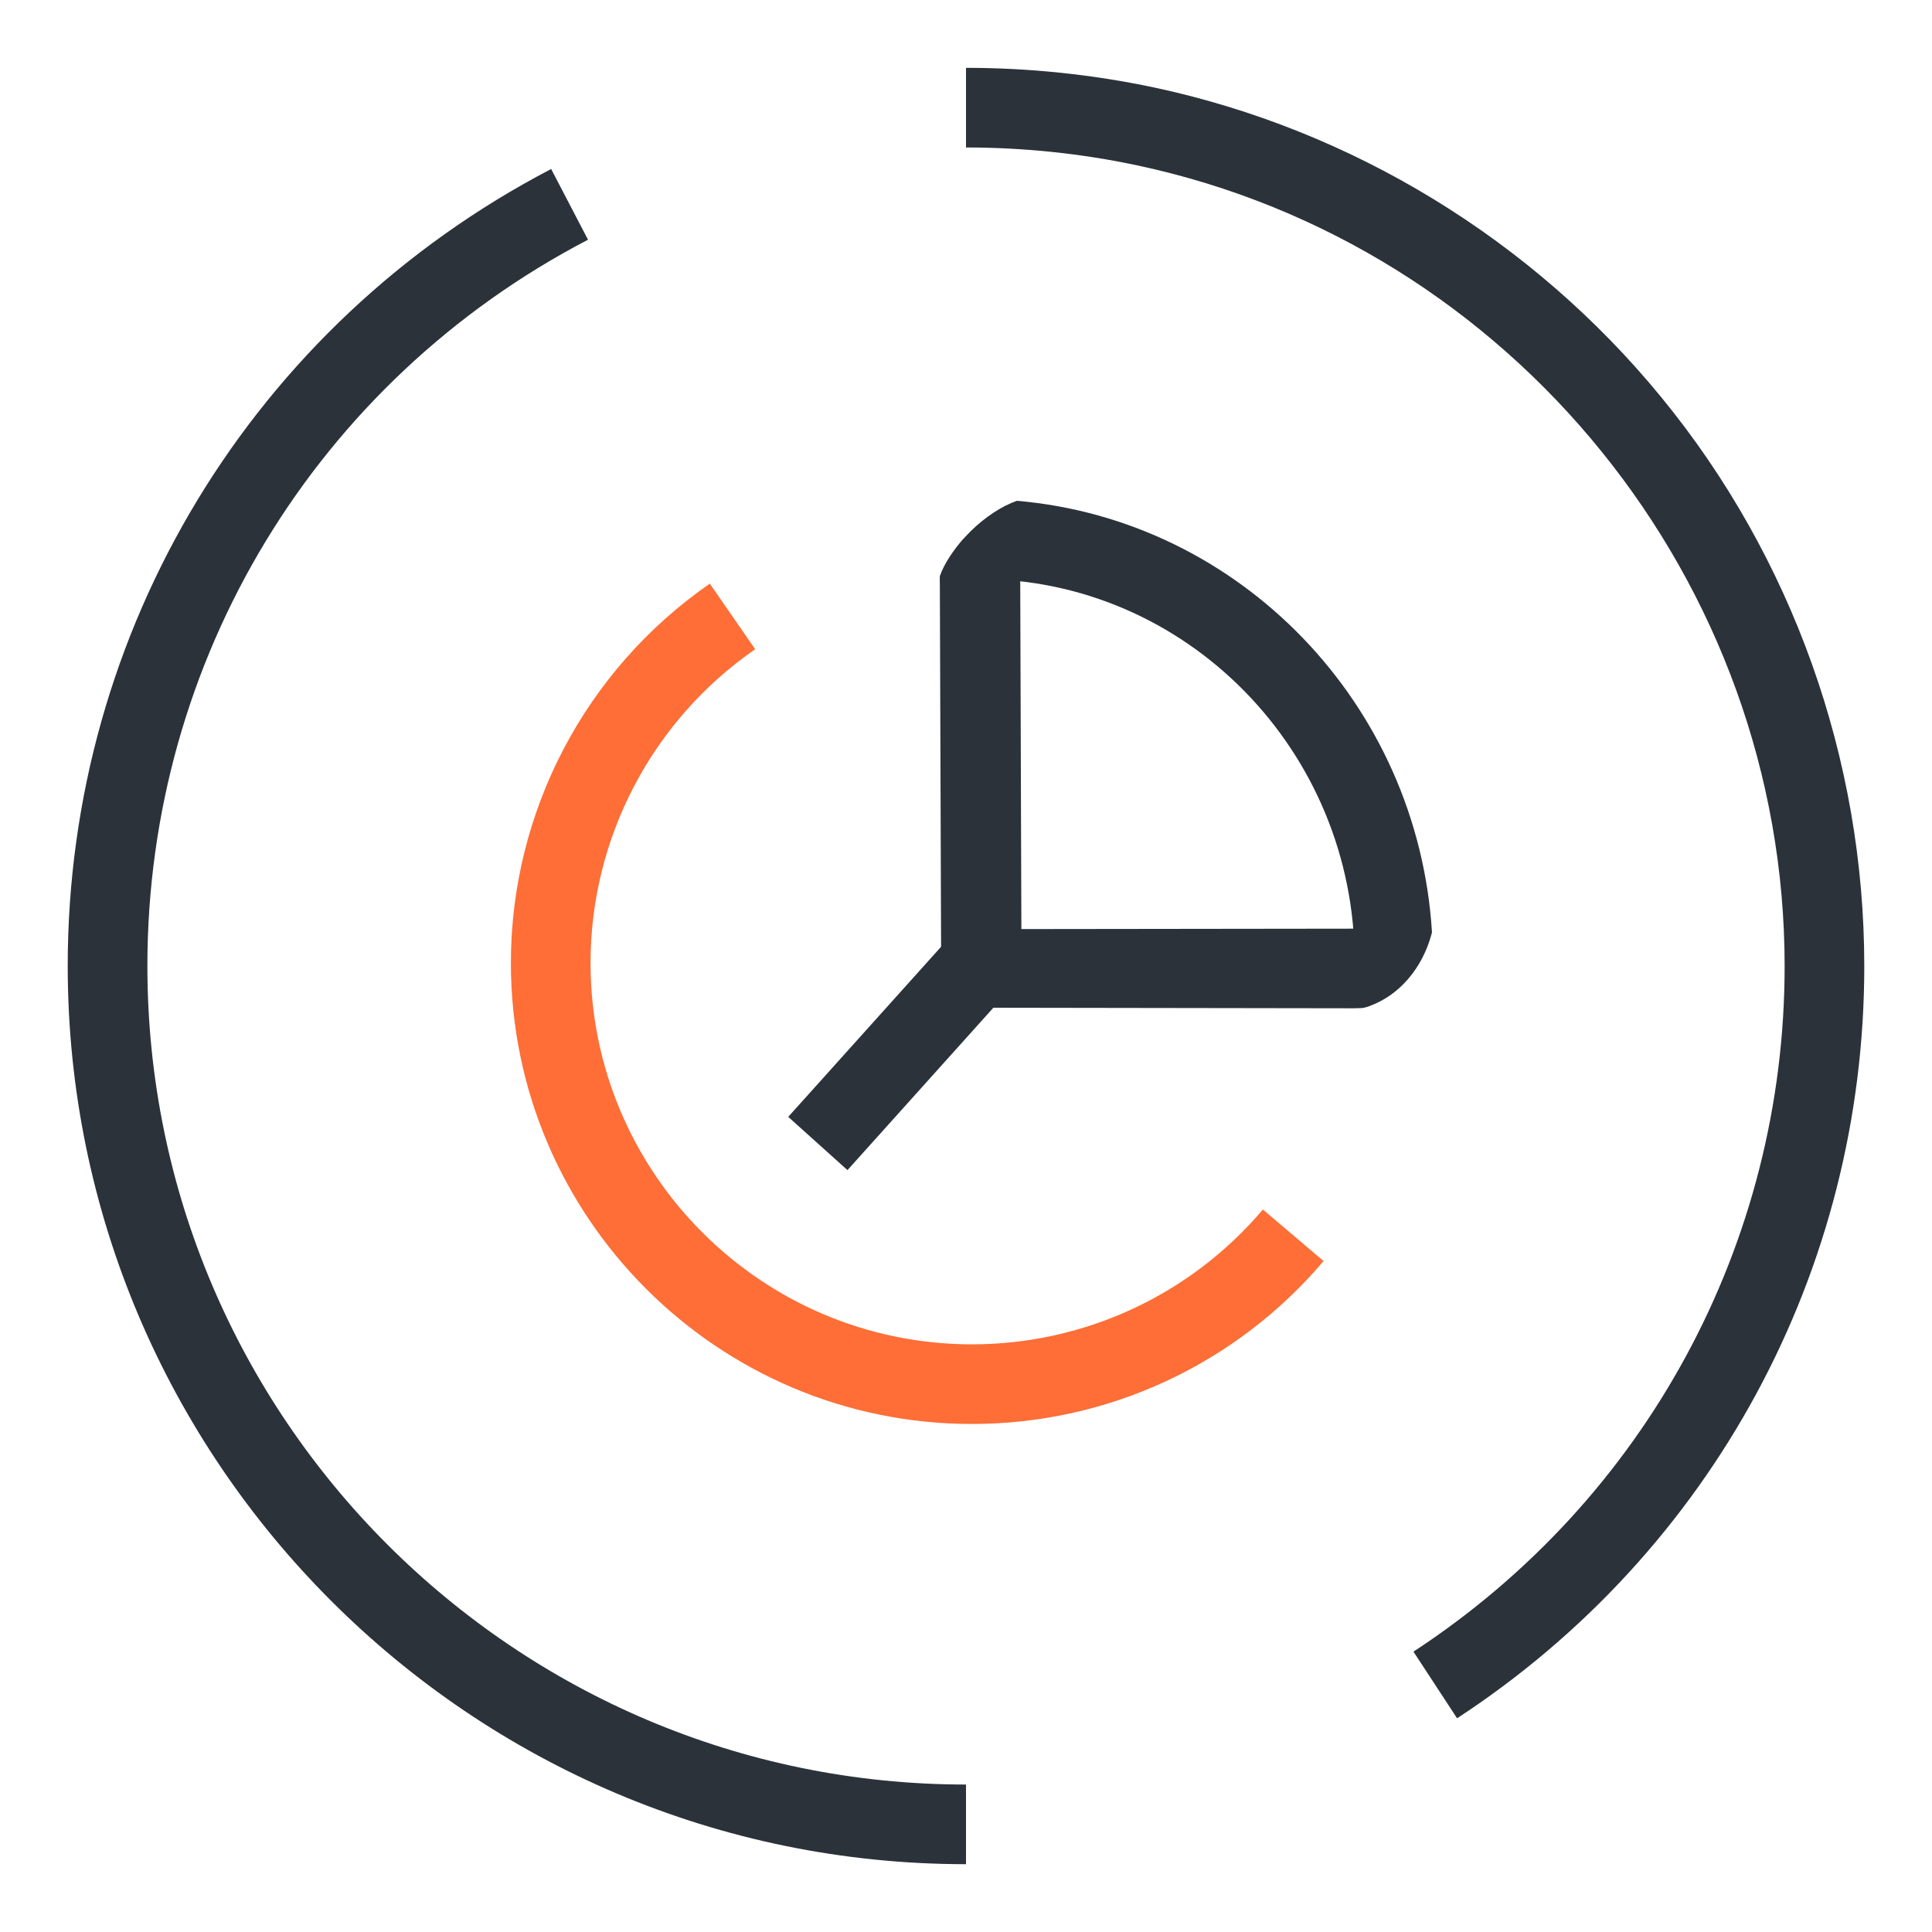
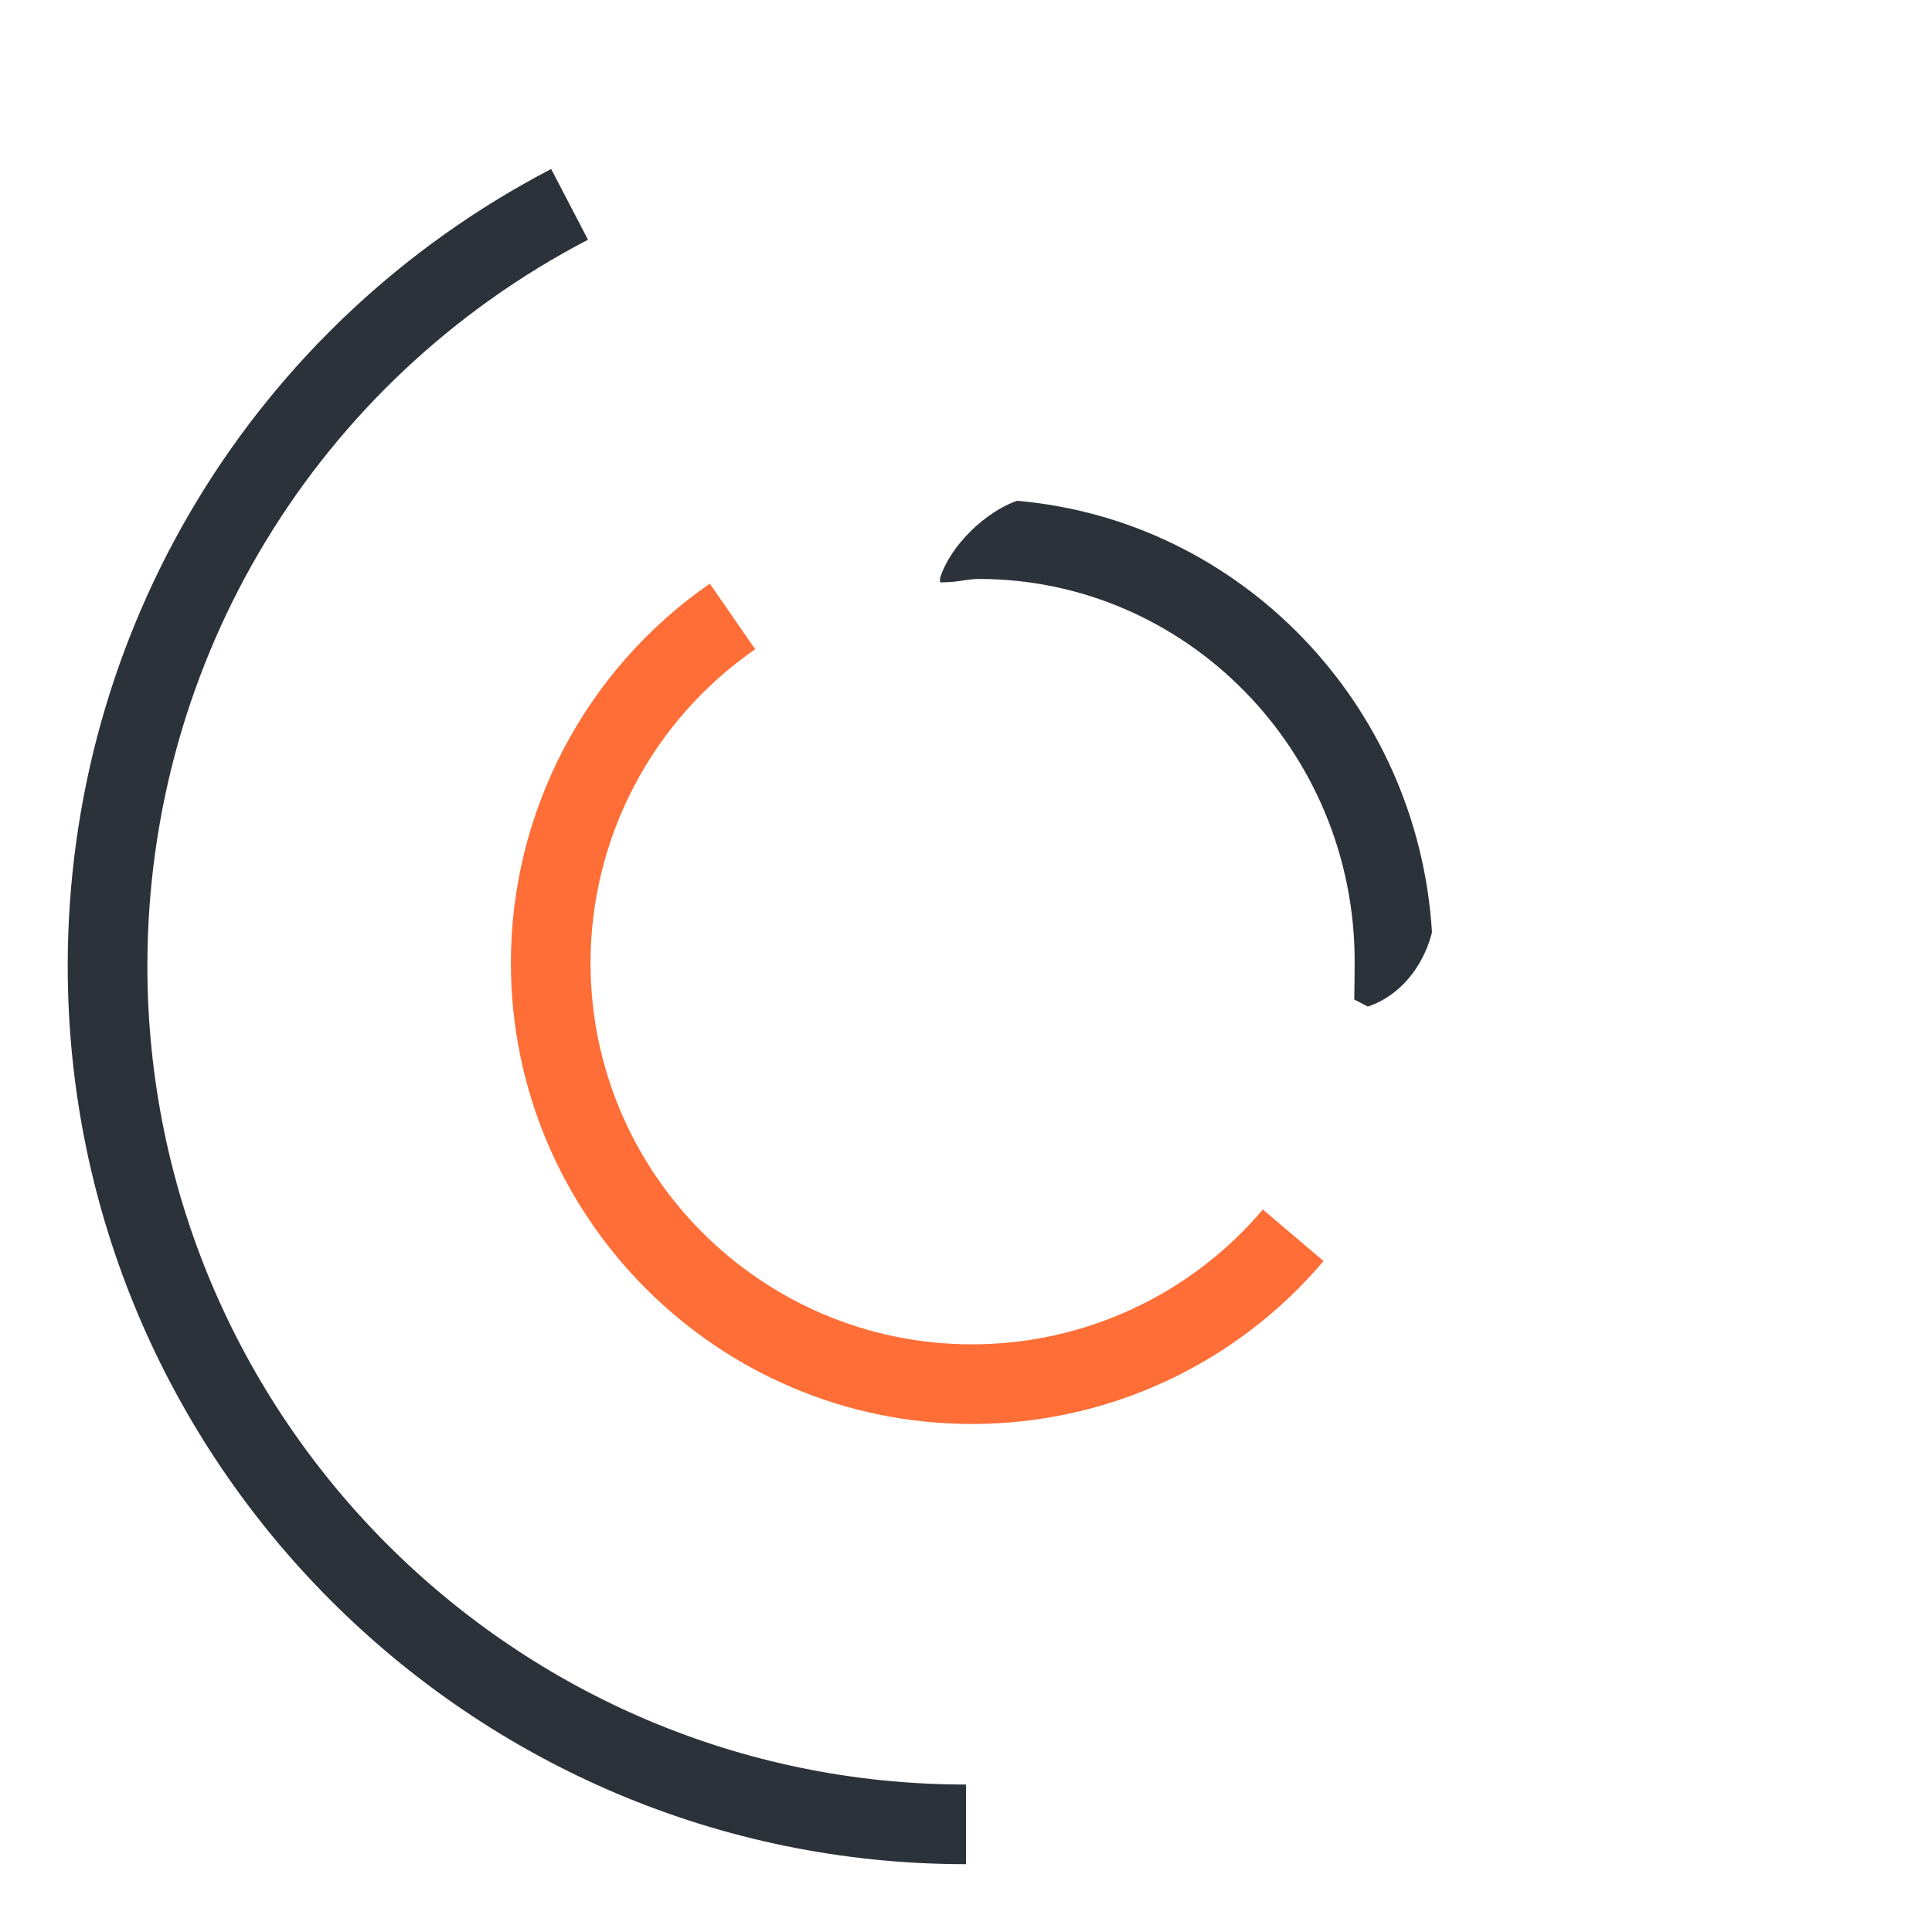
<svg xmlns="http://www.w3.org/2000/svg" width="80" height="80" viewBox="0 0 80 80" fill="none">
  <path d="M40.247 58.964C29.718 58.964 21.155 50.402 21.155 39.873C21.155 33.612 24.233 27.739 29.392 24.167L31.27 26.883C27.002 29.837 24.453 34.696 24.453 39.873C24.453 48.576 31.535 55.666 40.247 55.666C44.894 55.666 49.286 53.629 52.293 50.084L54.806 52.218C51.173 56.504 45.864 58.964 40.247 58.964Z" fill="#FE6E36" />
-   <path d="M39.081 39.078L32.639 46.247L35.092 48.452L41.534 41.282L39.081 39.078Z" fill="#2B323A" />
  <path d="M40 77.192C19.489 77.192 2.804 60.508 2.804 39.996C2.804 26.081 10.476 13.435 22.822 6.998L24.348 9.926C13.095 15.79 6.103 27.315 6.103 39.996C6.103 58.691 21.305 73.894 40 73.894V77.192Z" fill="#2B323A" />
-   <path d="M60.335 71.151L58.528 68.391C68.148 62.095 73.898 51.486 73.898 40.005C73.898 24.097 62.628 10.155 47.09 6.848C44.771 6.354 42.39 6.107 40 6.107V2.809C42.619 2.809 45.238 3.083 47.778 3.62C55.979 5.367 63.448 9.926 68.792 16.451C74.215 23.065 77.196 31.433 77.196 40.005C77.196 52.606 70.891 64.247 60.335 71.151Z" fill="#2B323A" />
  <path d="M56.067 41.381L56.64 41.681C57.946 41.24 58.907 40.076 59.286 38.647C59.286 38.629 59.286 38.612 59.295 38.603C58.713 29.141 51.349 21.531 42.108 20.737C40.847 21.178 39.356 22.553 38.924 23.947V24.114C39.365 24.114 39.683 24.07 39.947 24.026C40.159 24 40.309 23.973 40.529 23.973C49.11 23.973 56.094 31.081 56.094 39.82C56.094 40.314 56.085 40.86 56.076 41.381H56.067Z" fill="#2B323A" />
-   <path d="M56.782 41.592L56.958 38.453L42.293 38.471L42.24 22.36L39.894 22.315C39.489 22.774 39.092 23.338 38.916 23.859L38.977 41.725L56.05 41.751C56.323 41.733 56.464 41.786 56.79 41.61L56.782 41.592Z" fill="#2B323A" />
</svg>